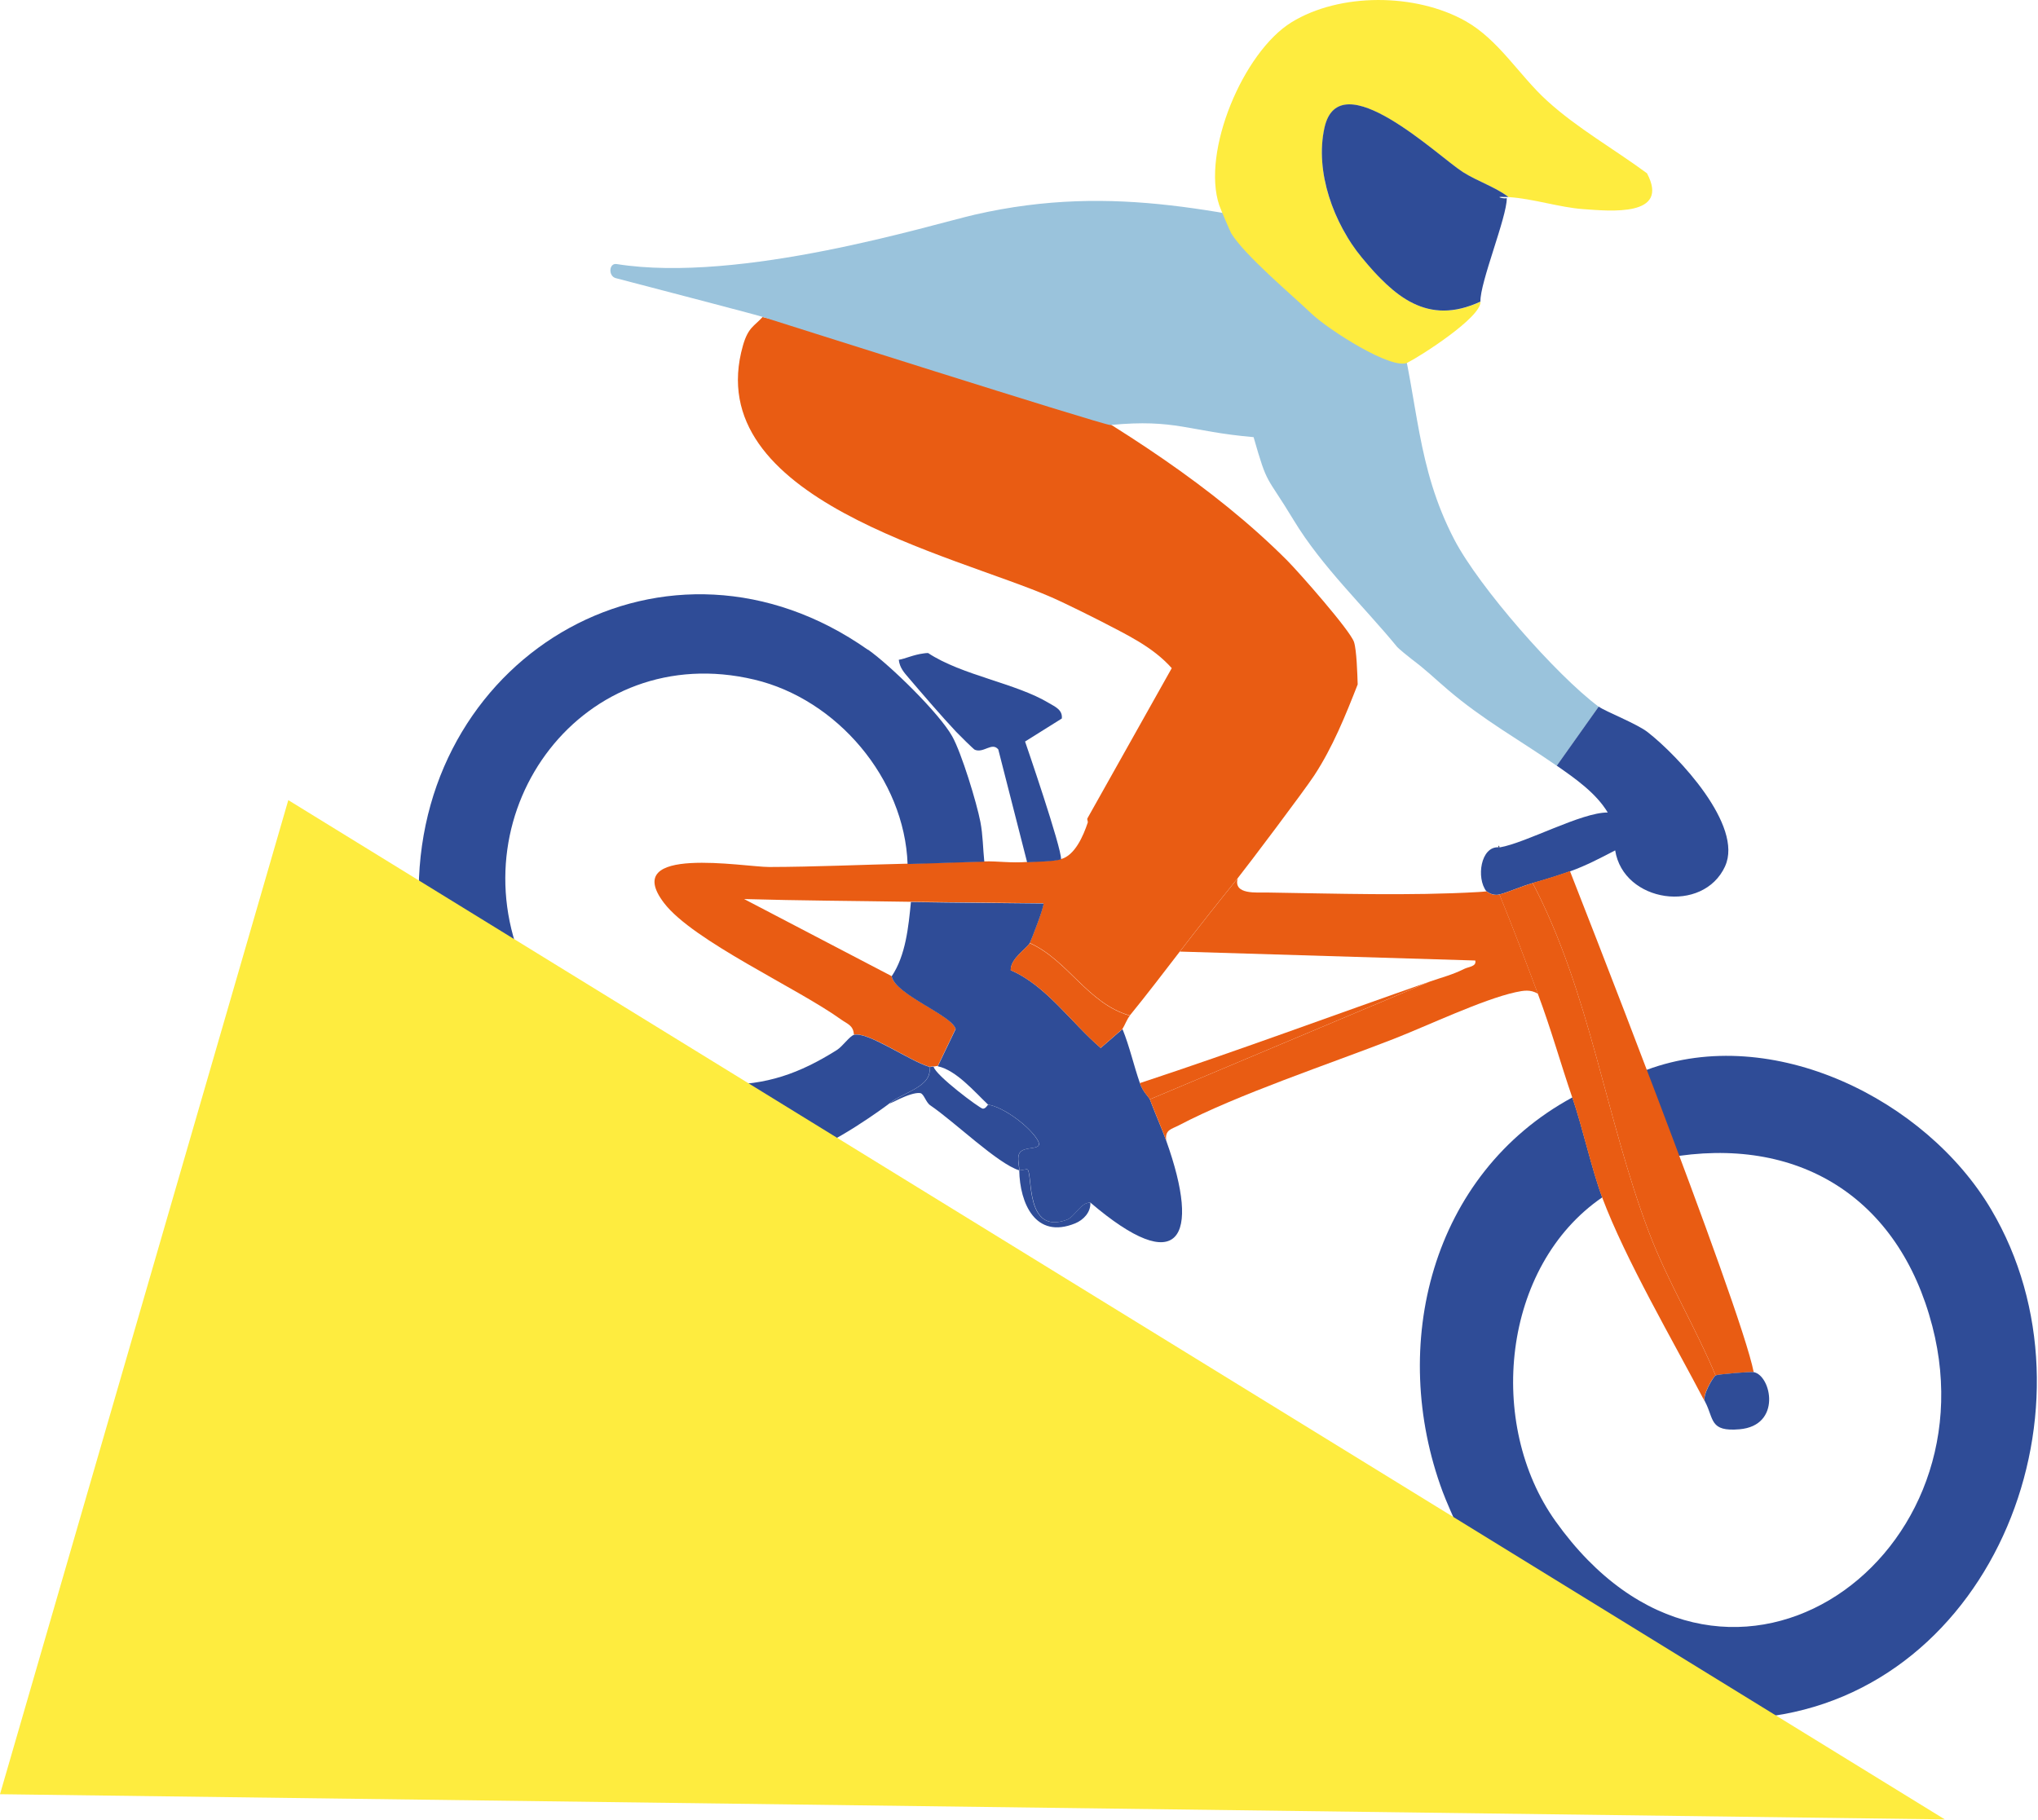
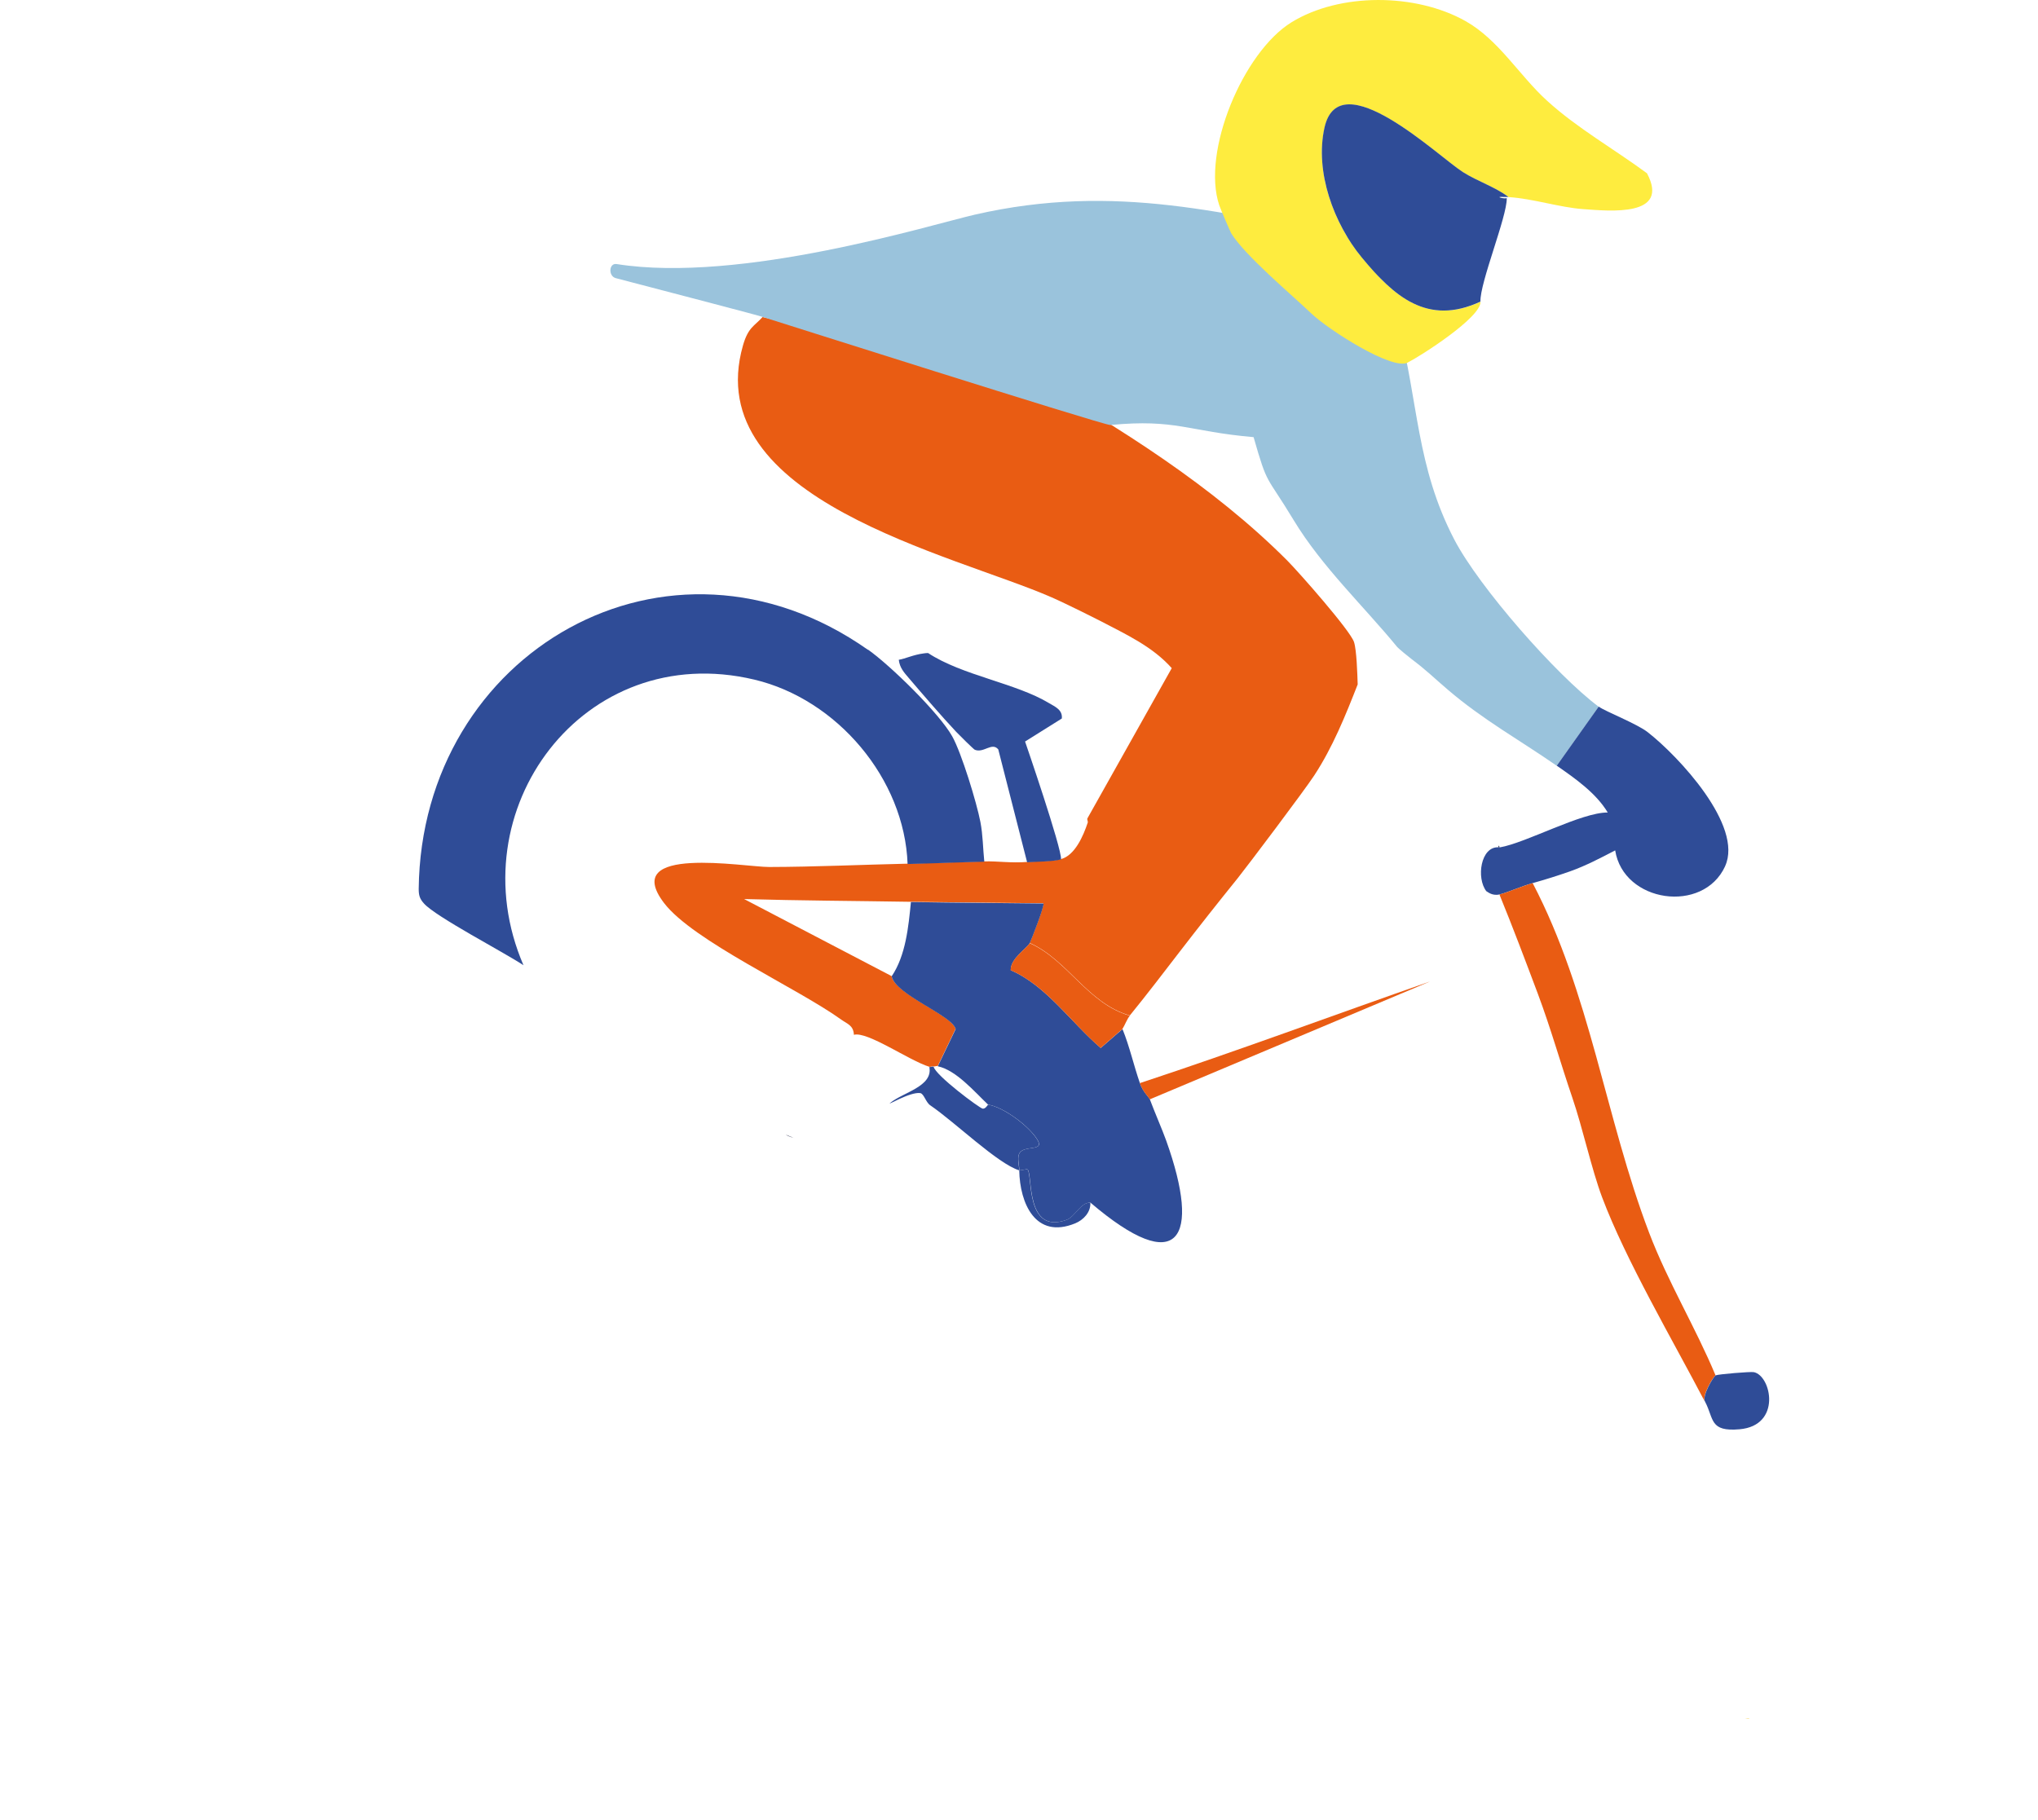
<svg xmlns="http://www.w3.org/2000/svg" width="178" height="159" viewBox="0 0 178 159" fill="none">
  <path d="M66.611 27.698L87.921 32.798C88.551 32.948 89.171 32.888 89.791 32.798C97.731 37.308 105.941 42.468 112.421 48.958C113.461 50.008 117.931 55.078 118.261 56.088C118.491 56.798 118.551 58.888 118.581 59.788C117.511 62.518 116.401 65.278 114.781 67.748C113.901 69.088 108.971 75.628 108.101 76.718C106.371 78.858 104.731 80.938 103.051 83.118C101.611 84.988 100.171 86.878 98.681 88.708C95.011 87.668 93.271 83.858 89.931 82.368C90.061 82.138 91.271 79.018 91.121 78.908C87.271 78.858 83.401 78.838 79.551 78.778C74.701 78.698 69.841 78.678 64.991 78.538L77.871 85.268C78.201 86.878 83.131 88.658 83.461 89.878L81.901 93.128C81.781 93.098 81.641 93.188 81.531 93.158C81.421 93.128 81.271 93.218 81.161 93.188C79.401 92.648 75.751 90.068 74.581 90.398C74.541 89.568 74.001 89.448 73.471 89.068C69.641 86.308 60.531 82.198 58.001 78.888C54.091 73.768 65.031 75.748 67.181 75.738C71.201 75.728 75.251 75.538 79.271 75.448C81.491 75.398 83.741 75.308 85.971 75.248C87.181 75.218 88.291 75.408 89.701 75.298C90.581 75.238 91.881 75.248 92.661 75.048C93.881 74.738 94.621 73.008 95.001 71.868C95.041 71.758 94.931 71.598 94.971 71.498L102.341 58.368C100.641 56.458 98.321 55.408 96.111 54.248C96.021 54.198 93.211 52.778 91.841 52.178C83.271 48.428 61.051 43.628 64.891 30.178C65.351 28.578 65.871 28.508 66.621 27.678L66.611 27.698Z" fill="#E95C13" />
-   <path d="M153.891 150.018C153.531 150.058 153.141 150.108 152.781 150.108L152.411 150.138C150.601 149.848 146.561 147.458 144.671 146.478C141.631 144.908 130.831 139.428 129.301 137.198C128.431 135.928 126.581 131.858 126.001 130.308C121.251 117.528 125 102.558 137.33 95.868C138.26 98.588 139.021 102.138 139.941 104.598C131.171 110.608 129.811 124.408 135.861 132.888C150.351 153.208 174.161 136.628 168.771 115.848C165.851 104.588 157.031 99.108 145.611 101.138C145.571 101.088 144.911 101.268 144.521 100.608C144.181 100.038 142.141 94.207 142.381 93.957C143.041 94.118 143.43 93.608 143.83 93.457C154.8 89.377 168.221 96.037 173.911 105.658C183.931 122.588 174.281 147.828 153.881 150.018H153.891Z" fill="#2F4C97" />
  <path d="M118.99 20.988C119.99 23.567 121.41 25.698 122.14 28.468C123.89 35.087 123.681 40.727 127.021 47.138C129.201 51.318 135.95 58.998 139.63 61.737L135.97 66.897C132.78 64.677 129.53 62.888 126.45 60.248C125.17 59.157 124.68 58.627 123.24 57.538C123 57.358 122.16 56.667 122.03 56.517C119.15 52.998 115.45 49.508 112.99 45.438C110.53 41.367 110.74 42.557 109.49 38.188C103.74 37.688 102.75 36.578 96.97 37.127C96.49 37.178 66.62 27.688 66.62 27.688C66.64 27.657 58.46 25.517 53.78 24.297C53.11 24.117 53.18 22.957 53.86 23.067C64.69 24.788 81.31 19.628 85.16 18.747C97.49 15.928 107.1 18.677 119 20.977L118.99 20.988Z" fill="#9AC3DC" />
  <path d="M75.811 56.748C77.79 58.148 82.04 62.308 83.17 64.328C83.98 65.778 85.3 70.098 85.63 71.808C85.85 72.958 85.85 74.118 85.97 75.278C83.74 75.328 81.501 75.428 79.27 75.478C79.001 68.018 73.1 61.078 65.88 59.368C50.96 55.828 39.88 70.788 45.72 84.318C43.93 83.138 38.08 80.098 37.03 78.928C36.65 78.508 36.57 78.198 36.57 77.648C36.8 56.958 58.38 44.498 75.811 56.768V56.748Z" fill="#2F4C97" />
  <path d="M130.979 74.027C130.979 74.027 130.918 74.027 130.888 74.027C130.848 74.007 130.869 73.947 130.919 73.857L130.979 74.037V74.027Z" fill="#1E2344" />
  <path d="M150.671 75.677C148.751 79.858 141.791 78.858 141.071 74.287C139.781 74.957 138.511 75.627 137.131 76.118C136.111 76.478 134.901 76.858 133.861 77.147C132.881 77.418 131.591 77.998 130.961 78.138C130.281 78.287 129.881 77.858 129.821 77.858C128.921 76.707 129.32 73.927 130.89 74.017C130.91 74.037 130.941 74.037 130.981 74.028C133.311 73.627 138.121 70.957 140.421 70.978C139.401 69.278 137.58 68.007 135.97 66.888L139.631 61.727C140.221 62.157 142.971 63.218 143.921 63.968C146.581 66.047 152.291 72.127 150.671 75.668V75.677Z" fill="#2F4C97" />
-   <path d="M137.129 76.118C137.129 76.118 152.049 114.048 153.169 119.868C152.899 119.818 150.039 120.058 149.839 120.148C148.069 115.908 145.669 111.978 144.029 107.668C140.219 97.648 138.899 86.778 133.859 77.128C134.899 76.838 136.109 76.458 137.129 76.098V76.118Z" fill="#E95C13" />
  <path d="M80.69 57.077C80.81 57.057 80.94 57.047 81.06 57.047C84.03 59.007 88.72 59.667 91.63 61.427C92.15 61.737 92.82 62.007 92.74 62.767L89.53 64.777C89.53 64.777 92.76 74.147 92.67 75.077C91.89 75.277 90.59 75.267 89.71 75.327L87.19 65.467C86.64 64.797 85.92 65.817 85.14 65.497C85.04 65.457 83.76 64.197 83.51 63.927C82.25 62.587 80.61 60.677 79.38 59.237C78.95 58.737 78.58 58.327 78.5 57.637C79.07 57.547 79.76 57.197 80.69 57.077Z" fill="#2F4C97" />
-   <path d="M81.159 93.207C81.489 94.927 78.859 95.418 77.739 96.347C77.369 96.657 72.449 100.217 70.589 100.447C70.069 100.097 69.649 99.597 69.379 99.427L68.609 99.118C66.759 97.948 64.049 96.668 63.02 94.748C66.93 94.828 69.869 93.757 73.089 91.728C73.599 91.407 74.209 90.507 74.579 90.407C75.749 90.078 79.389 92.657 81.159 93.198V93.207Z" fill="#2F4C97" />
-   <path d="M69.391 99.428C69.301 99.368 68.961 99.338 68.621 99.118L69.391 99.428Z" fill="#1D203F" />
+   <path d="M69.391 99.428C69.301 99.368 68.961 99.338 68.621 99.118Z" fill="#1D203F" />
  <path d="M152.41 150.137L152.78 150.107C152.78 150.107 152.83 150.207 152.41 150.137Z" fill="#F9DC78" />
  <path d="M79.559 78.797C83.409 78.867 87.279 78.877 91.129 78.927C91.279 79.037 90.059 82.157 89.939 82.387C89.679 82.867 88.259 83.717 88.279 84.757C91.359 86.077 93.569 89.347 96.139 91.547L98.039 89.897C98.659 91.417 99.019 93.067 99.559 94.617C99.829 95.397 100.359 95.847 100.429 96.037C100.869 97.217 101.509 98.667 101.859 99.647C104.929 108.237 102.969 111.657 95.239 105.057C94.369 105.027 93.909 106.297 93.149 106.567C89.559 107.857 90.209 102.657 89.759 102.167C89.679 102.077 89.189 102.277 89.029 102.227C89.029 101.767 88.809 101.107 89.059 100.717C89.479 100.047 91.139 100.567 90.669 99.667C90.059 98.507 87.699 96.707 86.299 96.497C85.089 95.347 83.509 93.487 81.909 93.147L83.469 89.897C83.139 88.677 78.209 86.907 77.879 85.287C79.109 83.467 79.349 80.947 79.559 78.807V78.797Z" fill="#2F4C97" />
-   <path d="M108.1 76.737C107.7 78.188 109.8 77.948 110.68 77.968C116.67 78.058 123.17 78.267 129.09 77.927C129.34 77.918 129.58 77.888 129.83 77.868C129.89 77.868 130.29 78.297 130.97 78.147C132.14 81.007 133.23 83.907 134.32 86.808C133.66 86.418 133.08 86.528 132.37 86.677C129.47 87.317 124.7 89.597 121.7 90.767C116.03 92.978 108.12 95.597 102.94 98.317C102.31 98.647 101.73 98.688 101.86 99.647C101.51 98.668 100.88 97.228 100.43 96.037L124.91 85.737C125.95 85.377 126.85 85.157 127.89 84.638C128.27 84.448 128.98 84.438 128.85 83.907L103.05 83.127C104.73 80.948 106.37 78.868 108.1 76.728V76.737Z" fill="#E95C13" />
  <path d="M86.291 96.498C87.691 96.708 90.05 98.508 90.66 99.668C91.13 100.568 89.471 100.048 89.05 100.718C88.8 101.118 89.011 101.778 89.021 102.228C89.181 102.278 89.671 102.078 89.751 102.168C90.191 102.658 89.54 107.858 93.14 106.568C93.9 106.298 94.361 105.028 95.231 105.058C95.281 105.898 94.62 106.578 93.91 106.868C90.43 108.288 89.071 105.108 89.021 102.238C87.161 101.678 83.371 97.998 81.251 96.558C80.851 96.288 80.7 95.538 80.37 95.488C79.46 95.368 77.381 96.658 77.751 96.348C78.871 95.418 81.501 94.918 81.171 93.208C81.281 93.238 81.431 93.148 81.541 93.178C81.701 93.938 85.55 96.808 85.83 96.848C86.09 96.878 86.27 96.498 86.3 96.508L86.291 96.498Z" fill="#2F4C97" />
  <path d="M98.679 88.728C98.429 89.038 98.249 89.548 98.029 89.898L96.13 91.548C93.57 89.348 91.36 86.078 88.27 84.758C88.25 83.718 89.669 82.868 89.929 82.388C93.269 83.878 95.009 87.688 98.679 88.728Z" fill="#E95C13" />
  <path d="M133.861 77.138C138.901 86.778 140.221 97.658 144.031 107.678C145.671 111.988 148.071 115.918 149.841 120.158C149.631 120.248 148.591 121.998 148.921 122.478C146.101 117.078 142.001 110.098 139.931 104.598C139.011 102.148 138.251 98.598 137.321 95.868C136.271 92.798 135.491 89.958 134.311 86.798C133.221 83.898 132.131 80.998 130.961 78.138C131.591 77.998 132.881 77.418 133.861 77.148V77.138Z" fill="#E95C13" />
  <path d="M153.181 119.867C154.711 120.177 155.631 124.537 151.931 124.857C149.301 125.087 149.711 123.957 148.931 122.467C148.601 121.997 149.651 120.247 149.851 120.147C150.051 120.047 152.911 119.807 153.181 119.867Z" fill="#2F4C97" />
  <path d="M124.901 85.738L100.421 96.038C100.351 95.848 99.831 95.408 99.551 94.618C108.051 91.818 116.441 88.688 124.901 85.738Z" fill="#E95C13" />
  <path d="M131.759 17.218C130.579 16.318 129.109 15.878 127.789 15.048C125.639 13.698 116.989 5.348 115.689 11.158C114.819 15.038 116.509 19.548 118.949 22.498C121.759 25.888 124.679 28.498 129.309 26.358C129.359 27.738 124.069 31.108 122.939 31.678C121.579 32.368 116.019 28.798 114.559 27.408C112.709 25.648 108.759 22.348 107.539 20.388C107.469 20.278 106.559 18.158 106.489 17.928C104.929 13.258 108.579 4.548 112.799 1.948C117.019 -0.652 123.649 -0.612 128.009 1.848C130.899 3.478 132.699 6.598 135.109 8.788C137.749 11.198 140.979 13.018 143.849 15.138C145.879 18.968 140.629 18.438 138.269 18.268C136.199 18.118 133.879 17.348 131.769 17.218H131.759Z" fill="#FEEC3F" />
  <path d="M131.601 17.328C131.621 18.948 129.251 24.688 129.301 26.348C124.671 28.498 121.741 25.888 118.941 22.488C116.501 19.538 114.821 15.028 115.681 11.148C116.981 5.338 125.641 13.688 127.781 15.038C129.101 15.868 130.571 16.318 131.751 17.208C131.631 17.208 131.521 17.208 131.401 17.208C130.401 17.148 131.401 17.398 131.591 17.308L131.601 17.328Z" fill="#2F4C97" />
-   <path d="M0 156.737L25.18 69.897L169.86 158.937L0 156.737Z" fill="#FEEC3F" />
</svg>